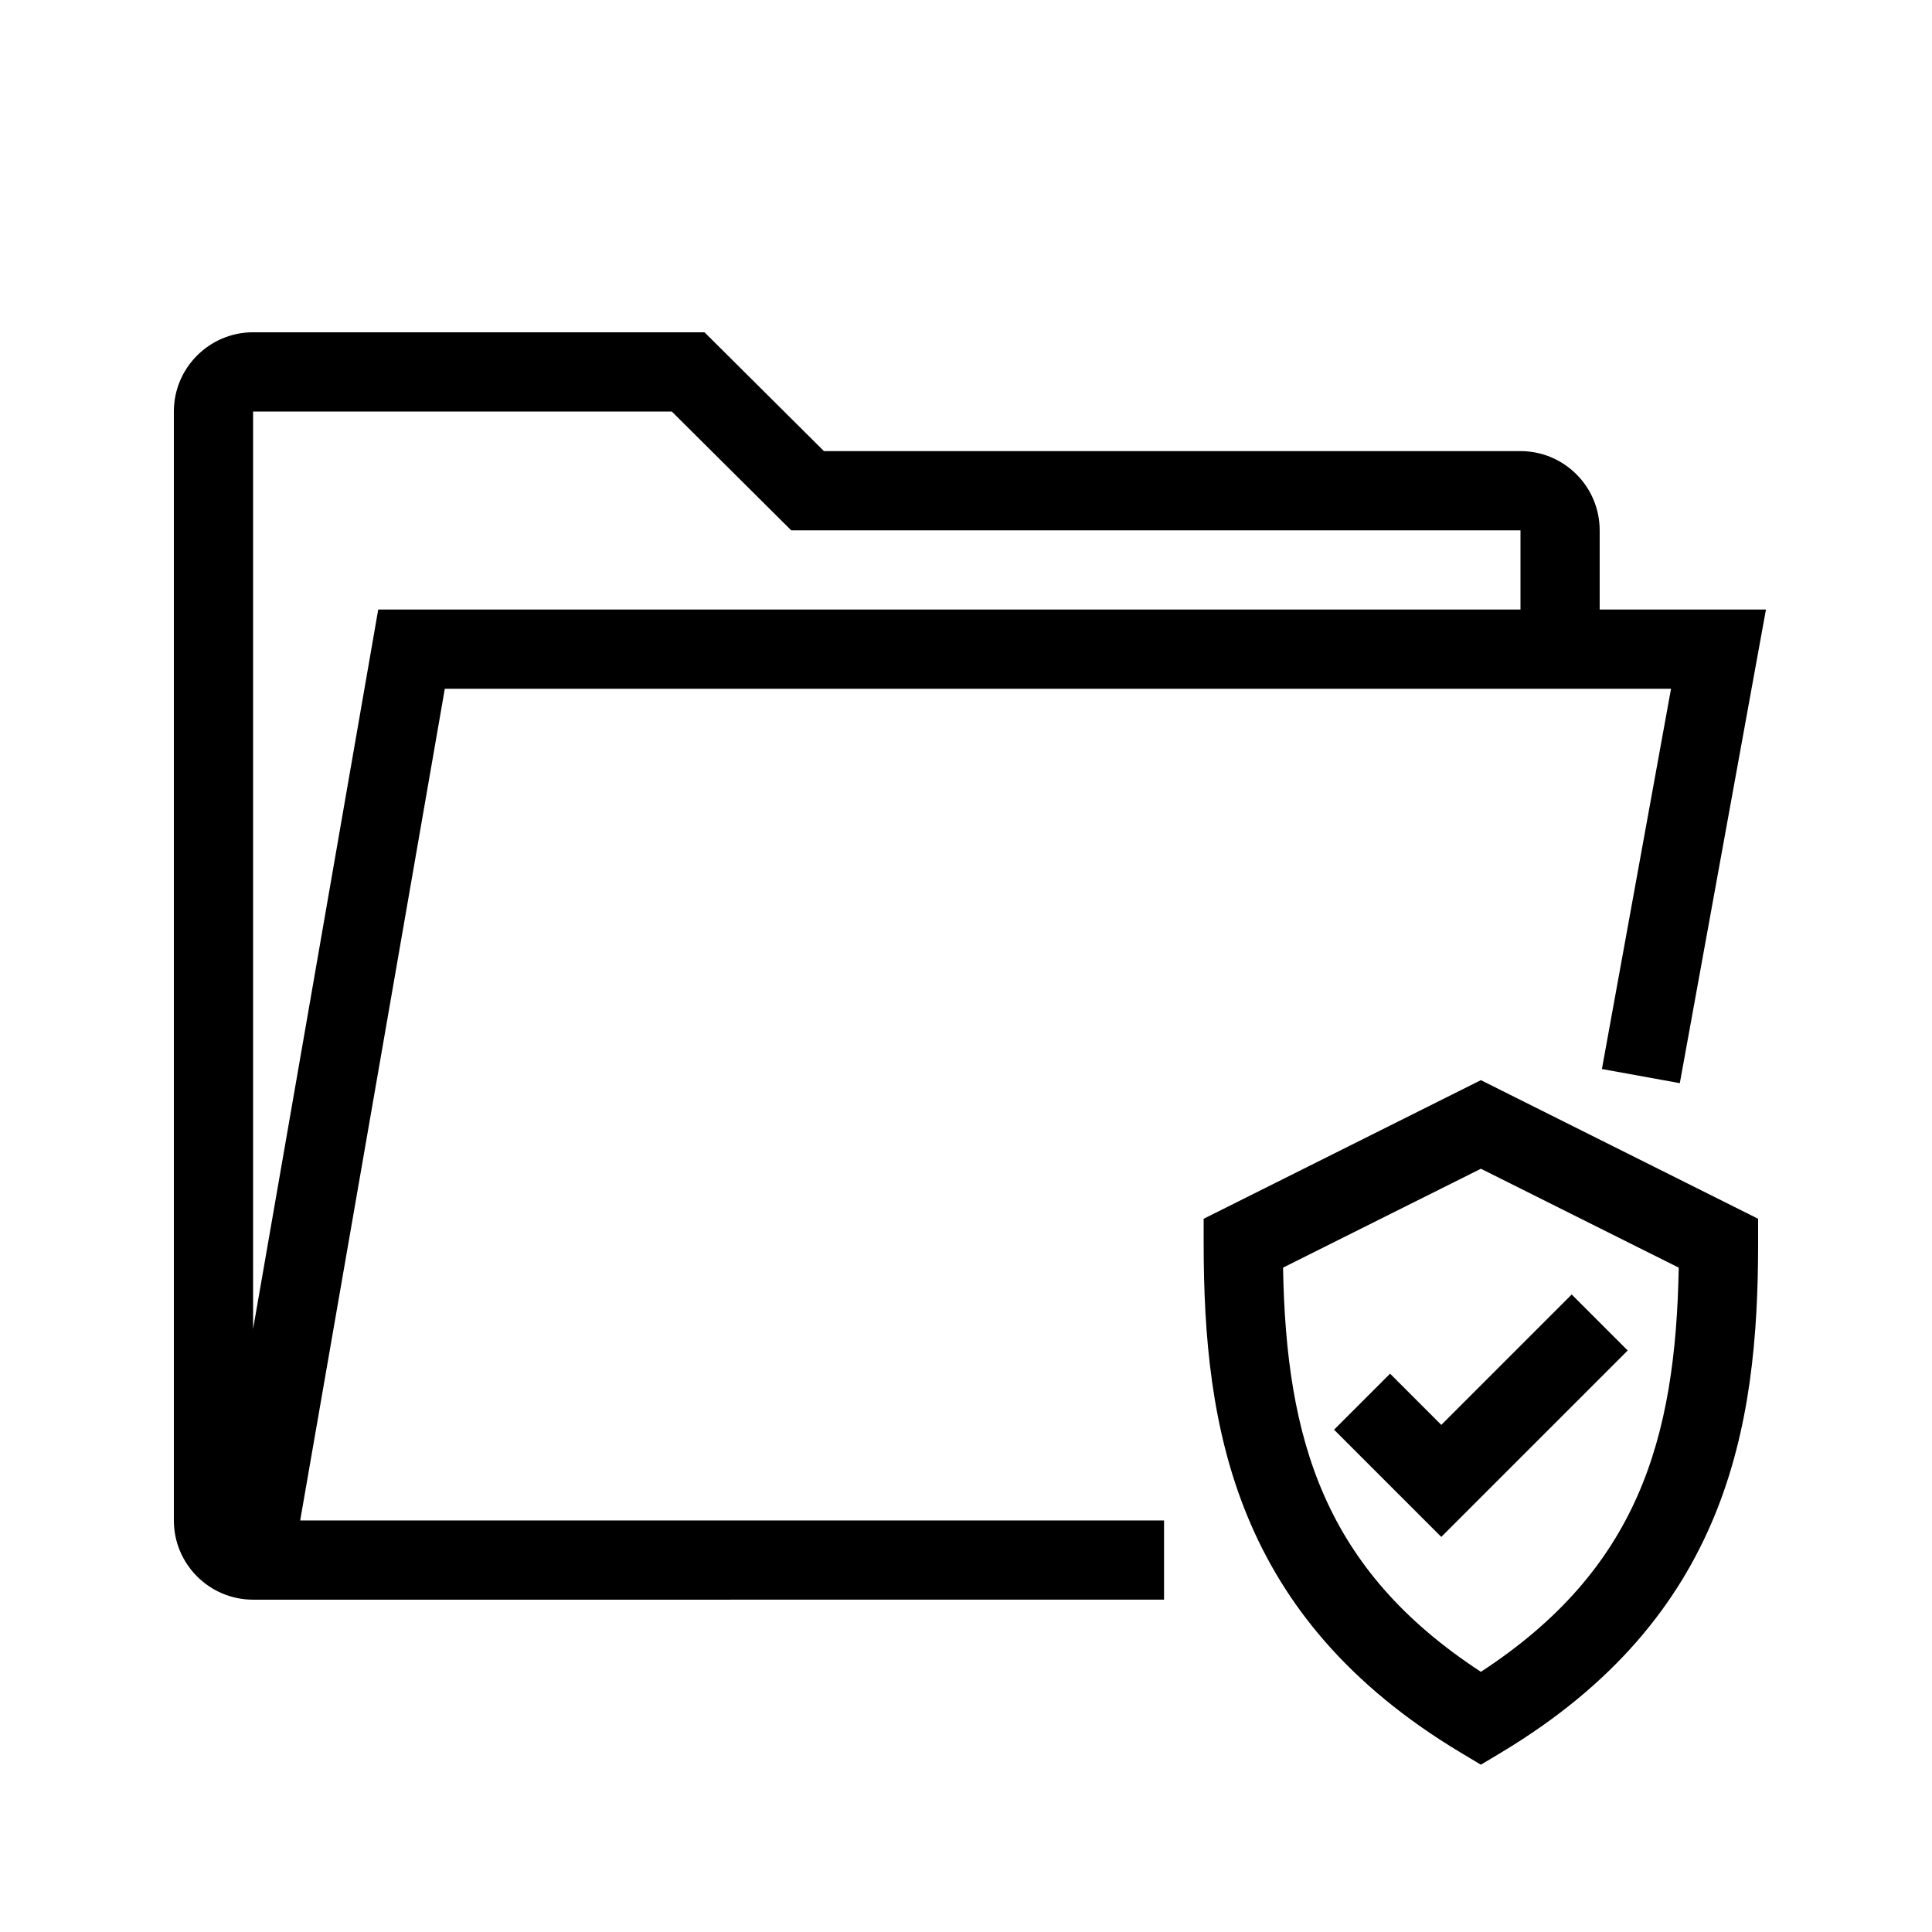
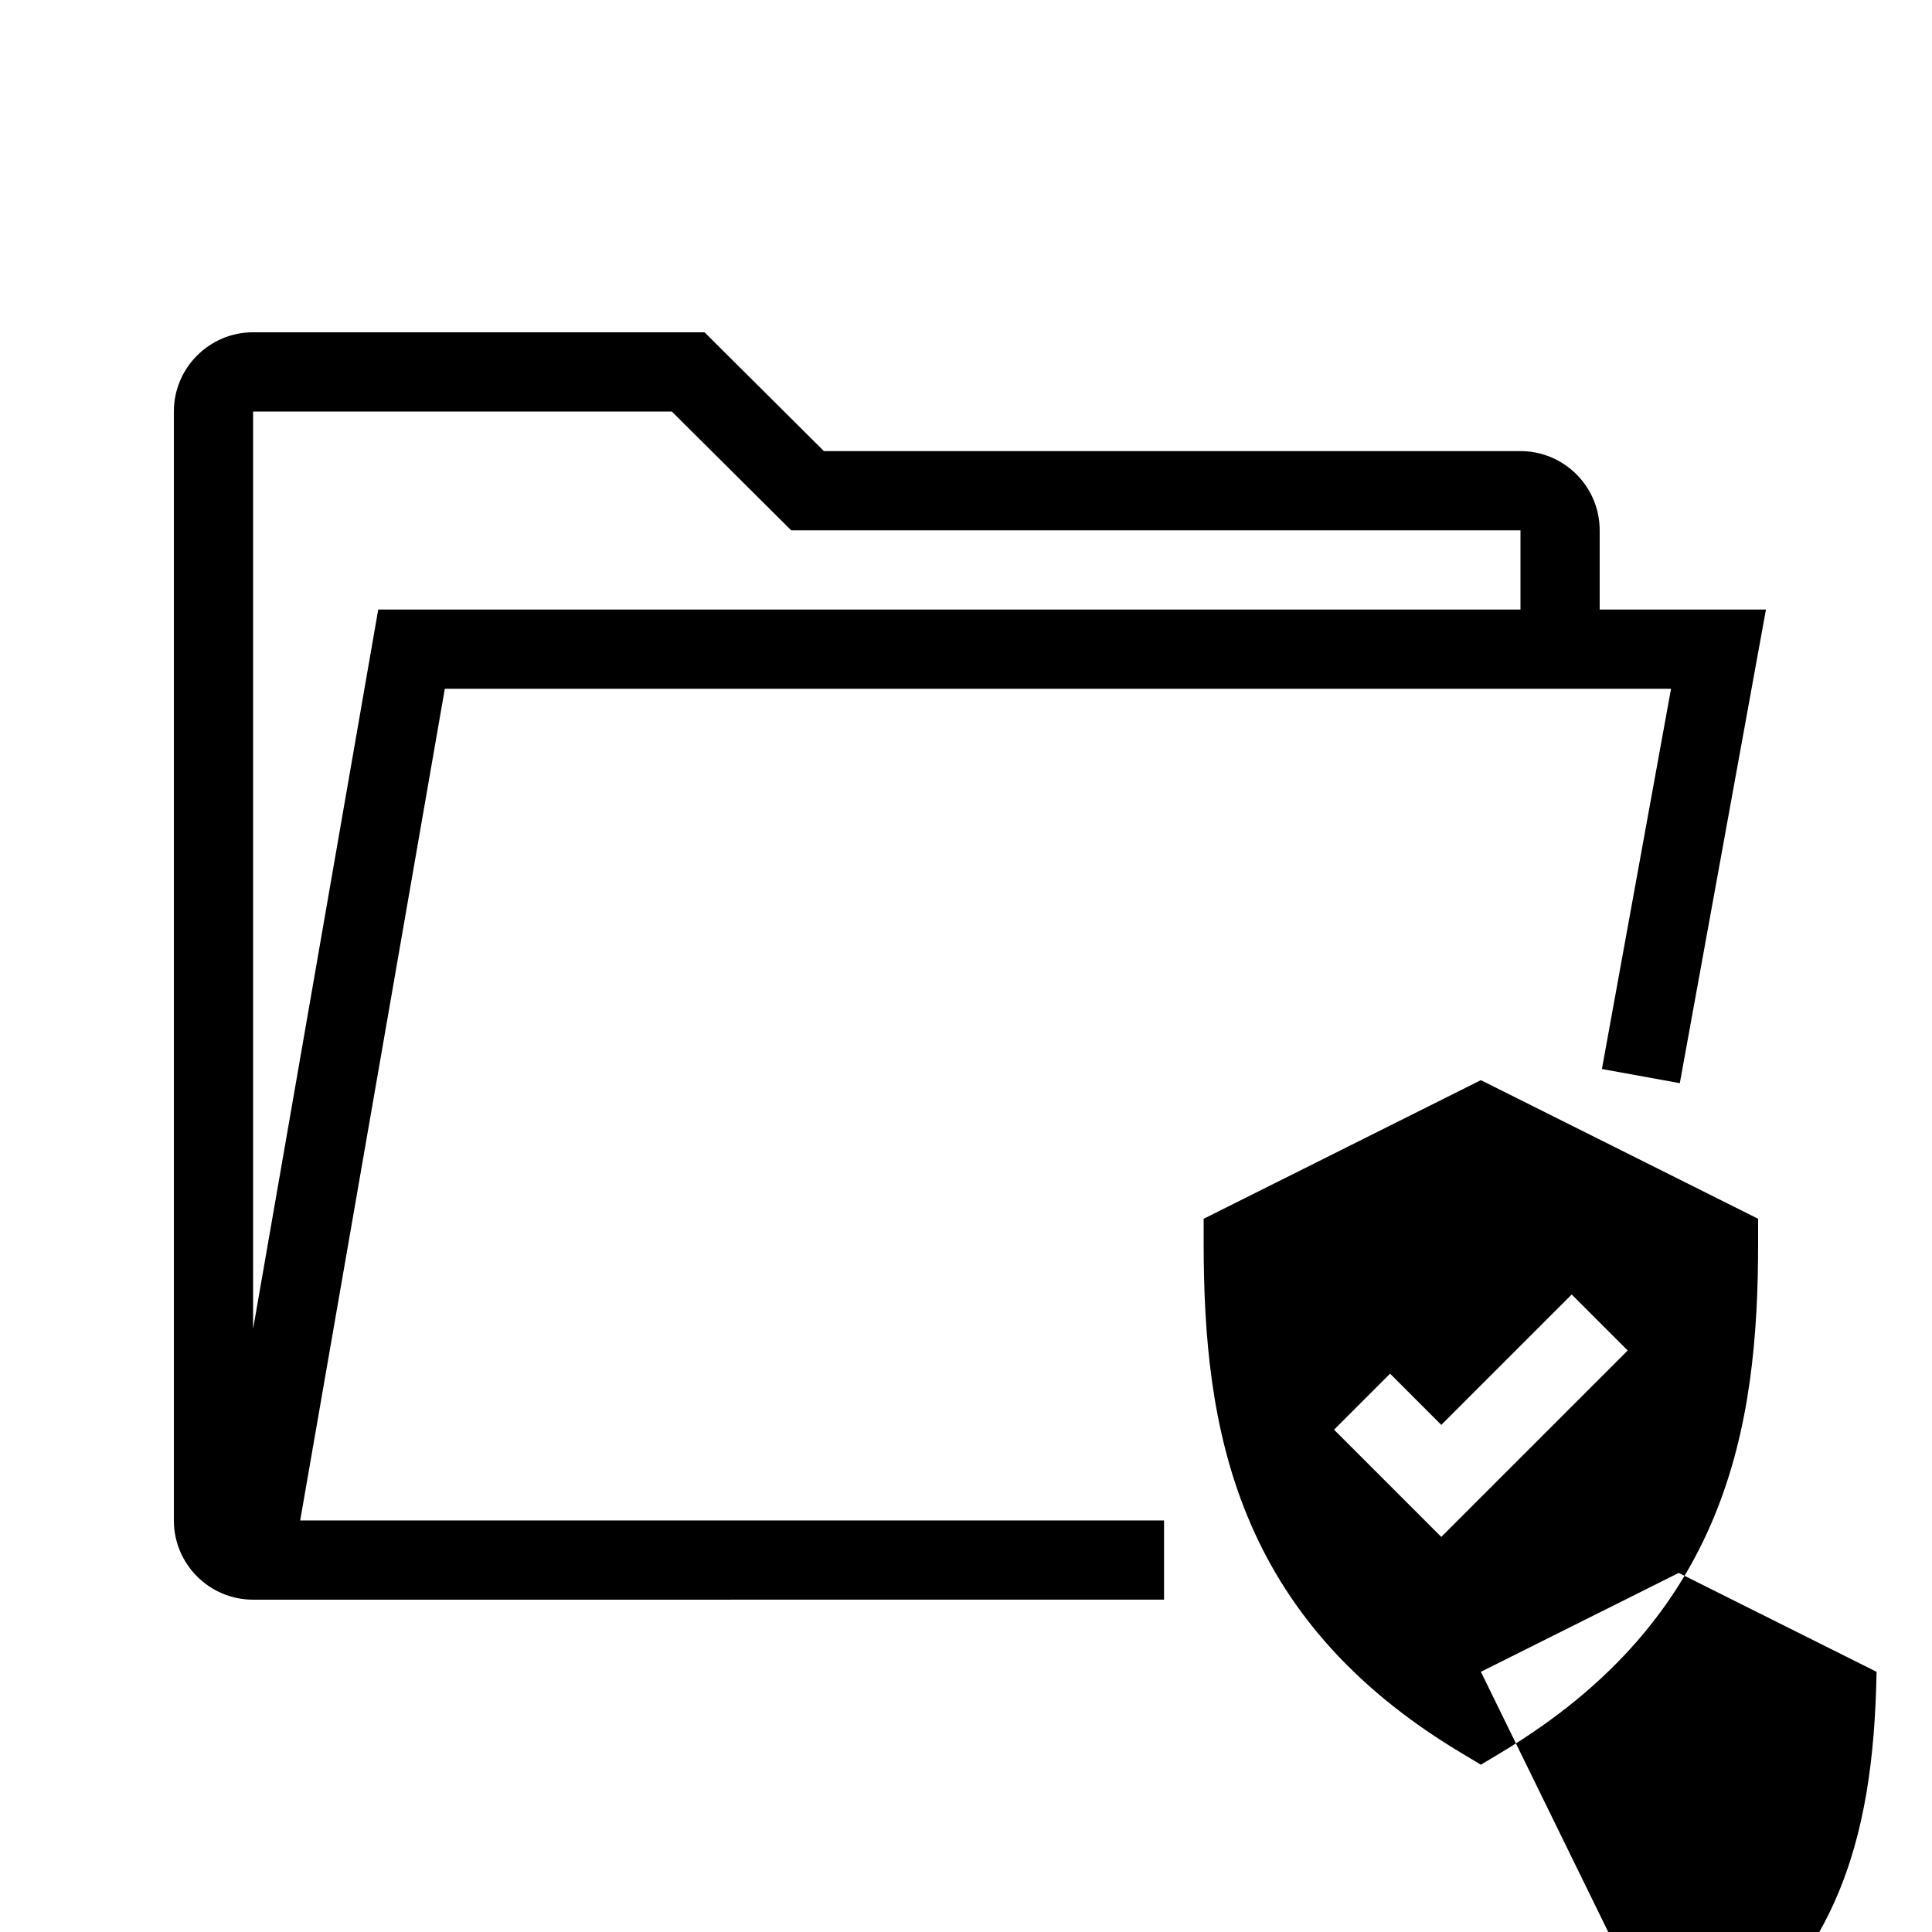
<svg xmlns="http://www.w3.org/2000/svg" fill="#000000" width="800px" height="800px" version="1.1" viewBox="144 144 512 512">
-   <path d="m261.88 326.53h324.96l-18.316 100.77 20.645 3.75 22.828-125.52h-44.066v-20.992c0-11.578-9.422-20.992-20.992-20.992h-184.59l-31.652-31.488h-119.63c-11.57 0-20.992 9.414-20.992 20.992v293.89c0 11.578 9.422 20.992 20.992 20.992h8.824l232.59-0.004v-20.992h-228.93zm-50.809-73.473h110.96l31.652 31.488h193.26v20.992h-302.71l-33.16 190.64zm251.91 213.93v6.492c0 48.875 8.25 99.055 68.07 134.95l5.398 3.234 5.402-3.238c59.82-35.895 68.07-86.074 68.07-134.95v-6.488l-73.473-36.734zm73.469 120.06c-41.586-27.156-51.609-61.535-52.43-107.11l52.43-26.207 52.43 26.211c-0.82 45.574-10.844 79.953-52.43 107.11zm-10.496-65.434 34.562-34.562 14.844 14.844-49.406 49.402-28.414-28.414 14.844-14.844z" />
+   <path d="m261.88 326.53h324.96l-18.316 100.77 20.645 3.75 22.828-125.52h-44.066v-20.992c0-11.578-9.422-20.992-20.992-20.992h-184.59l-31.652-31.488h-119.63c-11.57 0-20.992 9.414-20.992 20.992v293.89c0 11.578 9.422 20.992 20.992 20.992h8.824l232.59-0.004v-20.992h-228.93zm-50.809-73.473h110.96l31.652 31.488h193.26v20.992h-302.71l-33.16 190.64zm251.91 213.93v6.492c0 48.875 8.25 99.055 68.07 134.95l5.398 3.234 5.402-3.238c59.82-35.895 68.07-86.074 68.07-134.95v-6.488l-73.473-36.734zm73.469 120.06l52.43-26.207 52.43 26.211c-0.82 45.574-10.844 79.953-52.43 107.11zm-10.496-65.434 34.562-34.562 14.844 14.844-49.406 49.402-28.414-28.414 14.844-14.844z" />
</svg>